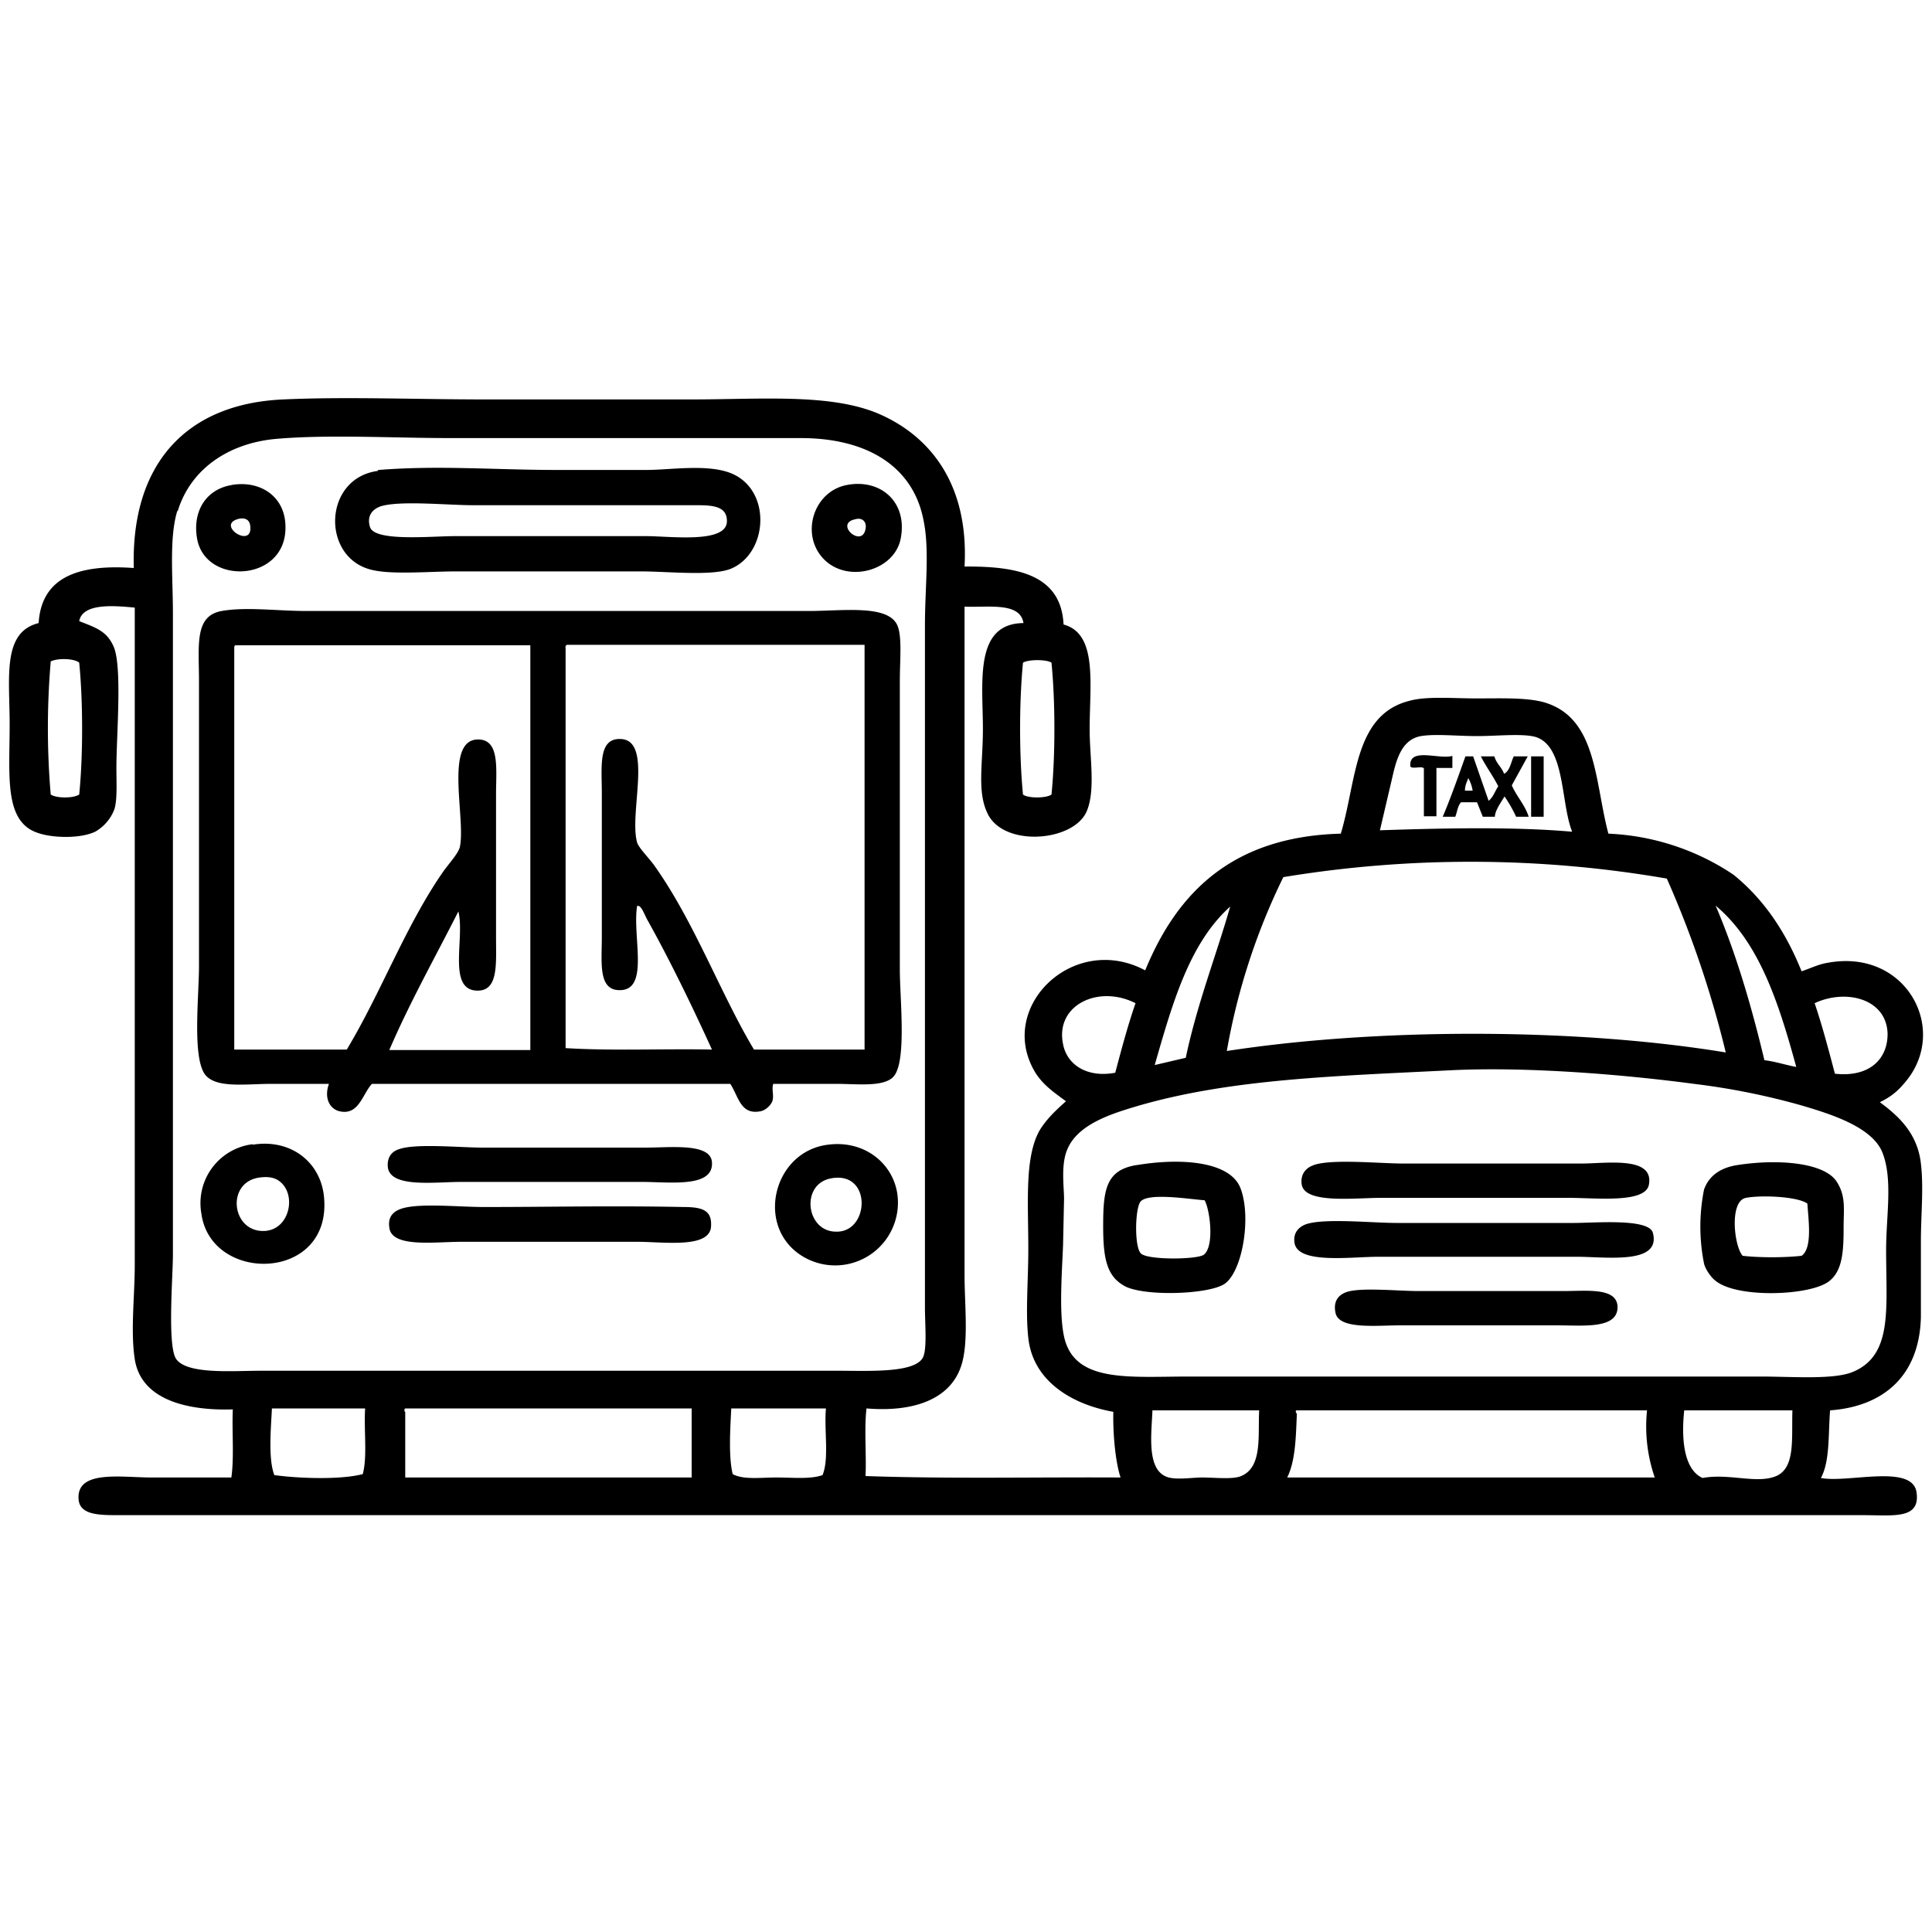
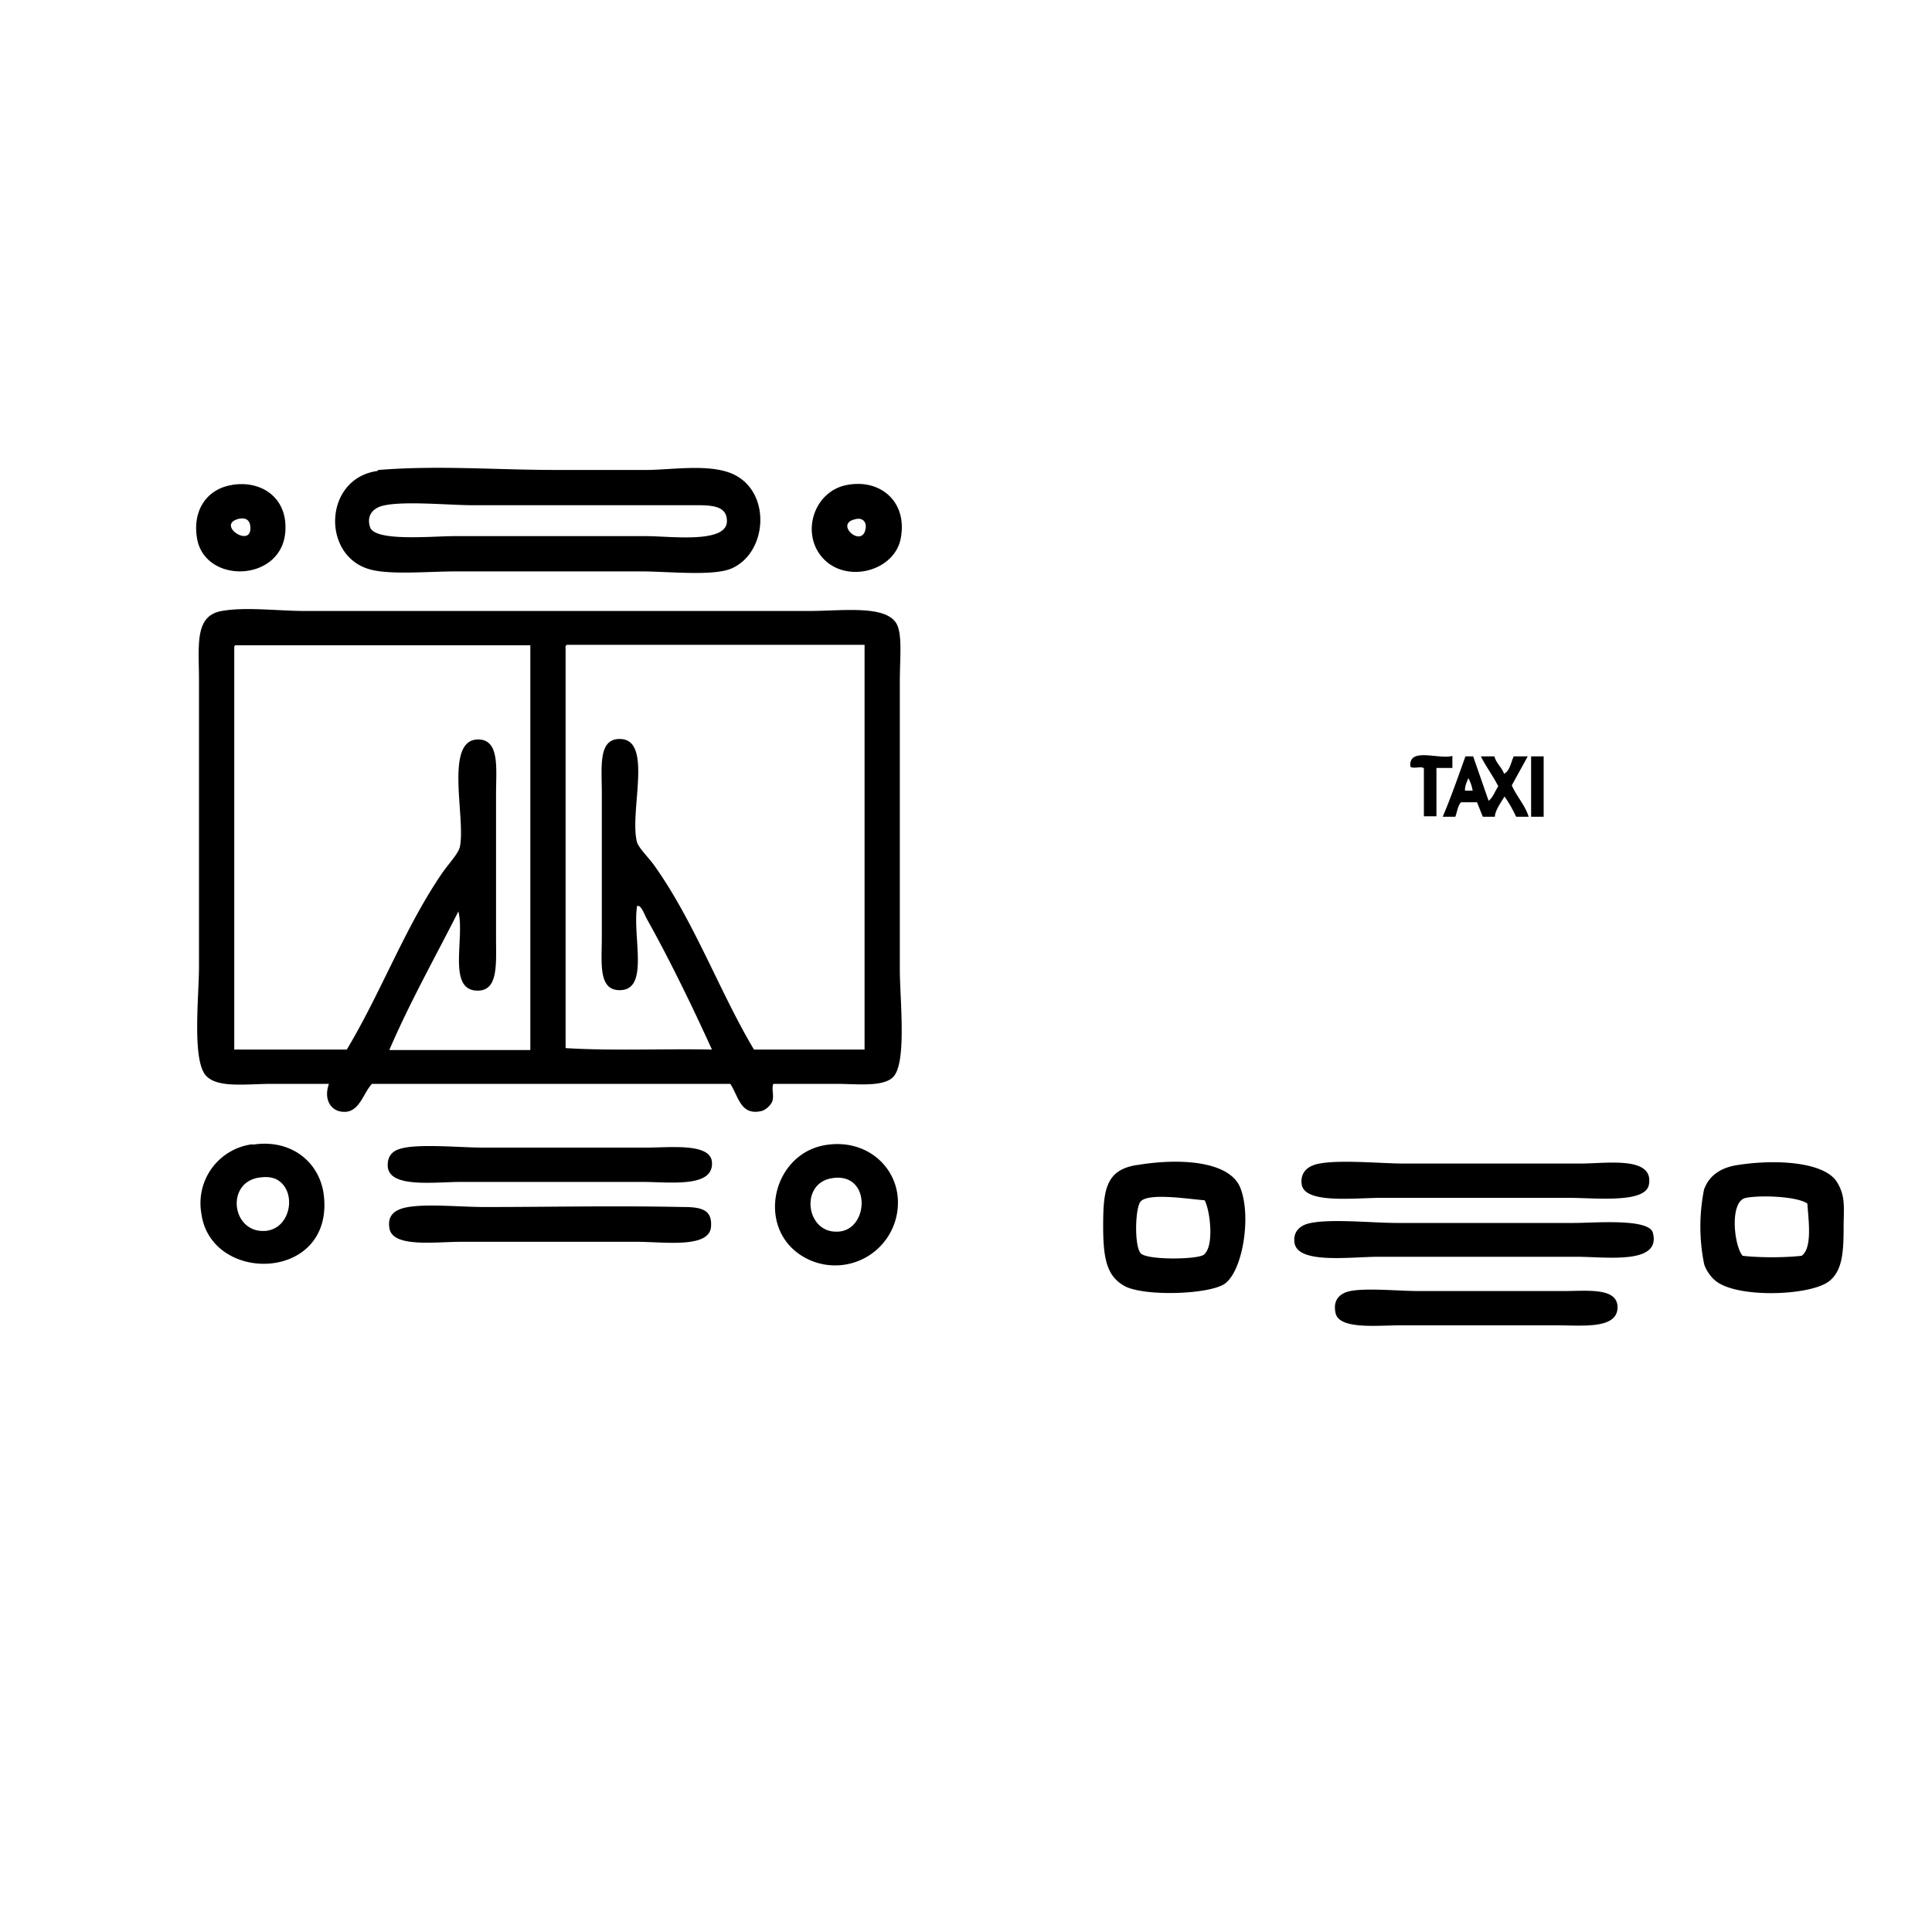
<svg xmlns="http://www.w3.org/2000/svg" xml:space="preserve" width="400" height="400">
-   <path d="M199.7 117.3c11-.1 20 1.7 20.5 12 7.1 1.9 5.4 12.3 5.4 21.7 0 5.7 1.2 12.3-.5 16.7-2.4 6.5-16.9 7.8-20.5 1-2.4-4.6-1.1-10.4-1.1-17.7 0-9.7-1.9-21.9 8.4-22-.7-4.4-7.2-3.2-12.2-3.4V264c0 6.2.9 14-.7 18.8-2.3 7-10 9.6-19.6 8.8-.5 4.2 0 9.5-.2 14 17.1.6 35.3.2 52.8.3-1-3-1.6-8.6-1.5-13.6-8-1.4-16.6-6-17.6-15.3-.6-5.3 0-11.9 0-18.4 0-9.6-.8-18.9 2.3-24.5 1.5-2.5 3.6-4.4 5.5-6.1-2.6-1.9-4.6-3.3-6.2-5.7-8.5-13.5 7.6-29.4 22.6-21.4 6.7-16.3 18.2-27.7 40.5-28.3 3.3-11 2.7-24.6 14.2-27.5 3.6-1 9-.5 13.9-.5 5 0 9.9-.2 13.6.7 11.4 3 10.8 16.4 13.7 27.3a50.3 50.3 0 0 1 25.9 8.5c6.3 5.1 10.8 11.8 14.1 20 2.3-.8 3.6-1.5 5.6-1.8 15.9-2.8 24.7 13.4 16.3 24.2-1.6 2-3 3.4-5.7 4.7 3.8 2.8 7.8 6.4 8.5 12.7.6 5 0 10.7 0 16v15.8c-.3 12.2-7.8 18.5-18.8 19.3-.4 4.9 0 10.5-1.9 14 5.6 1.1 19-3 19.8 3 .8 5.6-4.8 4.7-10.9 4.7H25.3c-4.4 0-8.5.1-9-3-.8-6.5 8.7-4.8 15.1-4.8h16.5c.6-4.2.1-9.5.3-14.1-9.5.3-19-2-20.3-10.4-.9-5.9 0-13 0-19.5V125.8c-4.2-.4-10.8-1-11.5 2.8 3.3 1.3 5.6 2 7 5 2 3.8.7 18.5.7 25.4 0 3 .2 6.5-.4 8.5a9 9 0 0 1-4 4.7c-3.2 1.5-9 1.3-12 .2C.8 170 2 160.6 2 150c0-9.8-1.6-19.1 6-21 .6-9.7 8.5-12.2 19.7-11.4-.6-21.5 10.8-34 30.9-34.9 13.1-.6 27.5 0 42.1 0H143c14.6 0 29-1.3 39 3 11 4.8 18.6 15 17.7 31.6zm-163-11.5c-1.7 5.6-.9 13.7-.9 21.2v132.8c0 4.5-1.2 19 .7 21.6 2.3 3.2 11.7 2.4 17.4 2.4h119.7c6.2 0 15.5.5 17.4-2.6 1-1.6.5-7 .5-10.4V129.3c0-7.7 1-15.4-.3-21.6-2.1-11-11.5-17-25.4-17H93.3c-12 0-25.6-.8-36.5.2-9.8 1-17.4 6.4-20 14.9zM10.5 137a162 162 0 0 0 0 27.5c1.2.8 4.7.8 5.9 0 .8-8 .8-19.2 0-27.3-1-.9-4.6-1-6-.2zm201.3.2c-.8 8-.8 19.3 0 27.3 1 .8 4.8.8 5.9 0 .8-8 .8-19.2 0-27.3-1-.7-4.8-.7-5.9 0zM318 152.6c-2.7-.8-8-.2-12.2-.2-4.2 0-8.6-.5-11.6 0-4.7.8-5.4 6.5-6.3 10.1l-2.2 9.4c12.1-.4 27.4-.8 39.8.3-2.4-6-1.4-17.6-7.5-19.6zm-52.3 29a134 134 0 0 0-11.7 36c31.1-4.8 72.4-4.8 103.3.3a212 212 0 0 0-12.2-36 238.6 238.6 0 0 0-79.4-.3zm99.6 37.9c2.4.3 4.4 1 6.6 1.4-3.6-13.1-7.6-25.8-16.7-33.4 4.2 9.8 7.4 20.7 10.1 32zm-126.2 1 6.4-1.5c2.3-11 6.4-21.5 9.2-31.3-8.5 7.6-12 20.2-15.6 32.7zm-19-4.3c.8 4.2 4.9 7 10.8 5.9 1.3-4.9 2.6-9.8 4.2-14.4-7.7-3.9-16.7.4-15 8.5zm170.7-2.3c-.3-7.2-8.7-9.2-15.1-6.2 1.6 4.7 2.9 9.7 4.2 14.6 7.2.8 11-3.1 10.9-8.4zm-155 15c-5 1.5-12.5 3.6-14.8 9-1.4 3.2-.7 7.8-.7 10.3l-.2 9.4c-.2 5.8-1.1 16.3.7 20.8 3 7.8 13.7 6.6 25.2 6.6h118.6c6.6 0 15.2.7 19.1-1 8.2-3.5 6.8-13 6.8-25.2 0-7 1.4-14.5-.7-20-2-5.5-11-8.2-16.7-9.9a146 146 0 0 0-22.4-4.5c-15-2-35-3.6-50.6-2.8-24 1.2-45.2 1.8-64.3 7.3zM56.3 291.6c-.2 4-.8 10.5.5 13.8 5 .7 13.7 1 18.3-.2 1-3.6.2-9.2.5-13.6H56.3zm27.6.7v13.6h59.3v-14.3H84c-.3 0-.3.3-.2.7zm67.5-.7c-.2 4-.6 10 .3 13.6 2.2 1.2 5.7.7 9.1.7 3.3 0 7 .4 9.5-.5 1.4-3.4.3-9.3.7-13.8h-19.6zm87.2.4c-.2 4.9-1.2 12 2.8 13.7 1.8.8 5.3.2 7.5.2 2.5 0 6 .4 7.8-.2 4.8-1.7 3.7-8.5 4-13.7h-22.1zm29.9 0c-.4 0-.2.5 0 .7-.2 4.9-.3 9.8-2 13.2h76.1A32.4 32.4 0 0 1 341 292h-72.5zm80.2 0c-.6 5.6-.2 12.2 3.8 14 5.4-1 11 1.2 15-.3 4.3-1.6 3.4-7.8 3.6-13.7h-22.4z" />
  <path d="M78.2 97.5s0-.2.2-.2c12.5-1 24 0 37 0h18.4c5 0 12.7-1.3 17.6.7 8.5 3.5 7.6 16.7-.2 19.8-4 1.5-12.9.5-18.6.5h-38c-6 0-14.2.8-18.3-.5-9.8-3-9.2-18.8 1.9-20.3zm-1.6 11.6c.9 3.1 12.7 1.9 17.6 1.9h39.6c5 0 16.7 1.6 16.7-3.1 0-2.8-2.3-3.3-5.9-3.3H98c-5.3 0-15-1-19.1.2-1.8.6-3 2-2.3 4.3zM48 100.4c6-1 11.3 2.5 11.1 9.1-.2 11-16.6 11.7-18.3 2-1-5.8 2-10.3 7.3-11.1zm3.8 8.4c-.2-1.4-1.3-1.6-2.3-1.4-5.1 1.2 3 6.5 2.3 1.4zM175.4 100.4c6.9-1.3 12.5 3.5 11.1 11-1.2 6.7-10.8 9.4-15.8 4.5-5.1-5-2.4-14.2 4.7-15.5zm3.8 9.1c.3-1.5-.7-2.4-2.1-2-4.5.9 1.4 6.1 2.1 2zM160.1 224.4c-.4 1.1.2 2.4-.2 3.6-.4 1-1.6 2-2.6 2.1-4 .7-4.4-3.1-6.1-5.7H77c-2 2.2-2.7 6.5-6.6 5.7-2-.4-3.4-2.6-2.3-5.7H56.3c-5.5 0-11.7 1-13.9-2-2.6-3.7-1.2-16.2-1.2-22.4v-59c0-7.4-1-13.5 4.7-14.5 5-.9 11.6 0 17.5 0h104c7.1 0 16.5-1.4 18.4 3 1 2.4.5 7 .5 11.6v59.6c0 6.2 1.5 19.4-1.4 22.3-2.1 2.1-7.5 1.4-11.8 1.4h-13zM48.5 134.3v83h23.3c7.2-12 12.2-25.7 20-36.9 1.3-1.8 3-3.6 3.4-5 1.3-6-3.4-22.6 4-22.3 4.3.2 3.5 6.2 3.5 11.3v29.7c0 5.5.5 11-3.8 11-6.4 0-2.6-10.9-4-16.4-4.8 9.5-10 18.7-14.3 28.7h29.2v-83.8h-61c-.3 0-.3.3-.3.7zm68.6 0V217c9.6.6 20.3.1 30.3.3-4-8.8-8.8-18.7-13.4-26.9-.6-1.1-1.3-3.2-2.1-2.8-1 6.3 2.6 17.3-3.5 17.4-4.6.1-3.8-5.6-3.8-11v-29.7c0-5.6-.8-11.4 3.8-11.3 6.9.1 1.8 15.3 3.5 21.4.3 1.1 2.5 3.3 3.5 4.7 8.3 11.6 13.7 26.5 20.7 38.2H179v-83.8h-61.5c-.3 0-.5.3-.4.7zM300.7 156.6v2.4h-3.3V169h-2.6v-9.9c-.4-.6-2.3.2-2.8-.4-.4-4.1 5.9-1.4 8.7-2.2zM305 156.6l3.2 9.2c1-.8 1.3-2 2-3-1.1-2.2-2.5-4-3.6-6.2h2.8c.4 1.5 1.5 2.2 2 3.6 1.2-.6 1.4-2.3 2-3.6h2.9l-3.3 6c1 2.3 2.7 4 3.5 6.5h-2.6c-.7-1.5-1.5-2.9-2.4-4.2-.8 1.3-2 3-2 4.2H307l-1.2-3h-3.3c-.7.7-.8 2-1.2 3h-2.6c1.7-4 3.2-8.3 4.7-12.5h1.4zm-1.7 7.1h1.6a8 8 0 0 0-.9-2.6c-.3.8-.7 1.5-.7 2.6zM319.6 156.6v12.5H317v-12.5h2.6zM52.3 237c8-1.3 14.2 3.7 14.8 11 1.5 17.4-23.4 17.8-25.4 3.3a12.3 12.3 0 0 1 10.6-14.4zm3 17.8c5-.7 6.2-8.3 2-10.6-1-.5-2.1-.6-3.6-.4-7.2 1-5.7 12 1.7 11zM171.4 237c7.5-1 13.5 3.8 14.4 10.3A13 13 0 0 1 166 260c-9.7-6.1-5.9-21.6 5.4-23zm1.7 18c7 .2 7.5-12.8-1.2-11-6.2 1.3-5 11 1.2 11zM82.7 237.9c3.5-1.2 12.6-.3 17.2-.3h33.9c5 0 13.3-1 13.6 3 .4 5.4-8.7 4.1-14.6 4.1H95.6c-5.6 0-14.7 1.3-15.3-3-.2-2 .7-3.3 2.4-3.8zM235.5 241.2c9-1.5 19.4-.8 21.4 5 2.2 6 .3 17.3-3.5 19.7-3.5 2.1-16 2.5-20.3.5-3.9-2-4.7-5.6-4.7-12.5 0-7.5.5-11.7 7-12.7zm.7 7.5c-1.2 1.2-1.4 9.4 0 10.8 1.3 1.4 11.5 1.3 13 .3 2.3-1.7 1.3-9.4.2-11.3-3-.2-11.4-1.6-13.2.2zM272 241.2c3.9-1.3 13.7-.3 18.6-.3h36.7c5.3 0 15.1-1.6 14.1 4.3-.6 4-10.9 2.8-16.7 2.8H286c-5.6 0-15.9 1.3-16.5-2.8-.3-2.1.9-3.5 2.6-4zM359.8 241.2c8.4-1.3 18-.5 20.5 3.5 1.9 3 1.4 5.6 1.4 9.4 0 4.8-.2 8.8-2.8 11-3.6 3.2-19.4 3.8-23.8 0-.7-.5-2-2.2-2.3-3.5a39 39 0 0 1 0-15.3c1-2.9 3.5-4.6 7-5.1zm1.7 6.8c-3.5.6-2.5 10-.7 12 3.5.4 8.6.4 12.2 0 2.3-1.6 1.4-7.5 1.2-10.8-2-1.5-9.6-1.8-12.7-1.2zM83.6 250.1c3.9-1 11.5-.2 16.7-.2 13.7 0 26.3-.3 41.2 0 4 0 6 .7 5.7 4.2-.5 4.4-9.8 3-15.3 3H95.6c-5.7 0-14.6 1.3-15-3-.3-2.1.7-3.4 3-4zM270.6 253.4c4-1.2 13.5-.2 18.6-.2h36.7c4.2 0 15.4-1 16.3 2 1.8 6.7-9.6 5-15.8 5h-41c-5.8 0-16.9 1.6-17.4-3-.3-2.3 1.3-3.4 2.6-3.8zM278.8 267.5c3-1 10.6-.2 15-.2h29.8c5 0 11.2-.8 11.3 3.3 0 4.6-7 3.8-12.5 3.8h-32.5c-5 0-12.7.9-13.4-2.6-.5-2.4.6-3.7 2.3-4.3z" />
</svg>